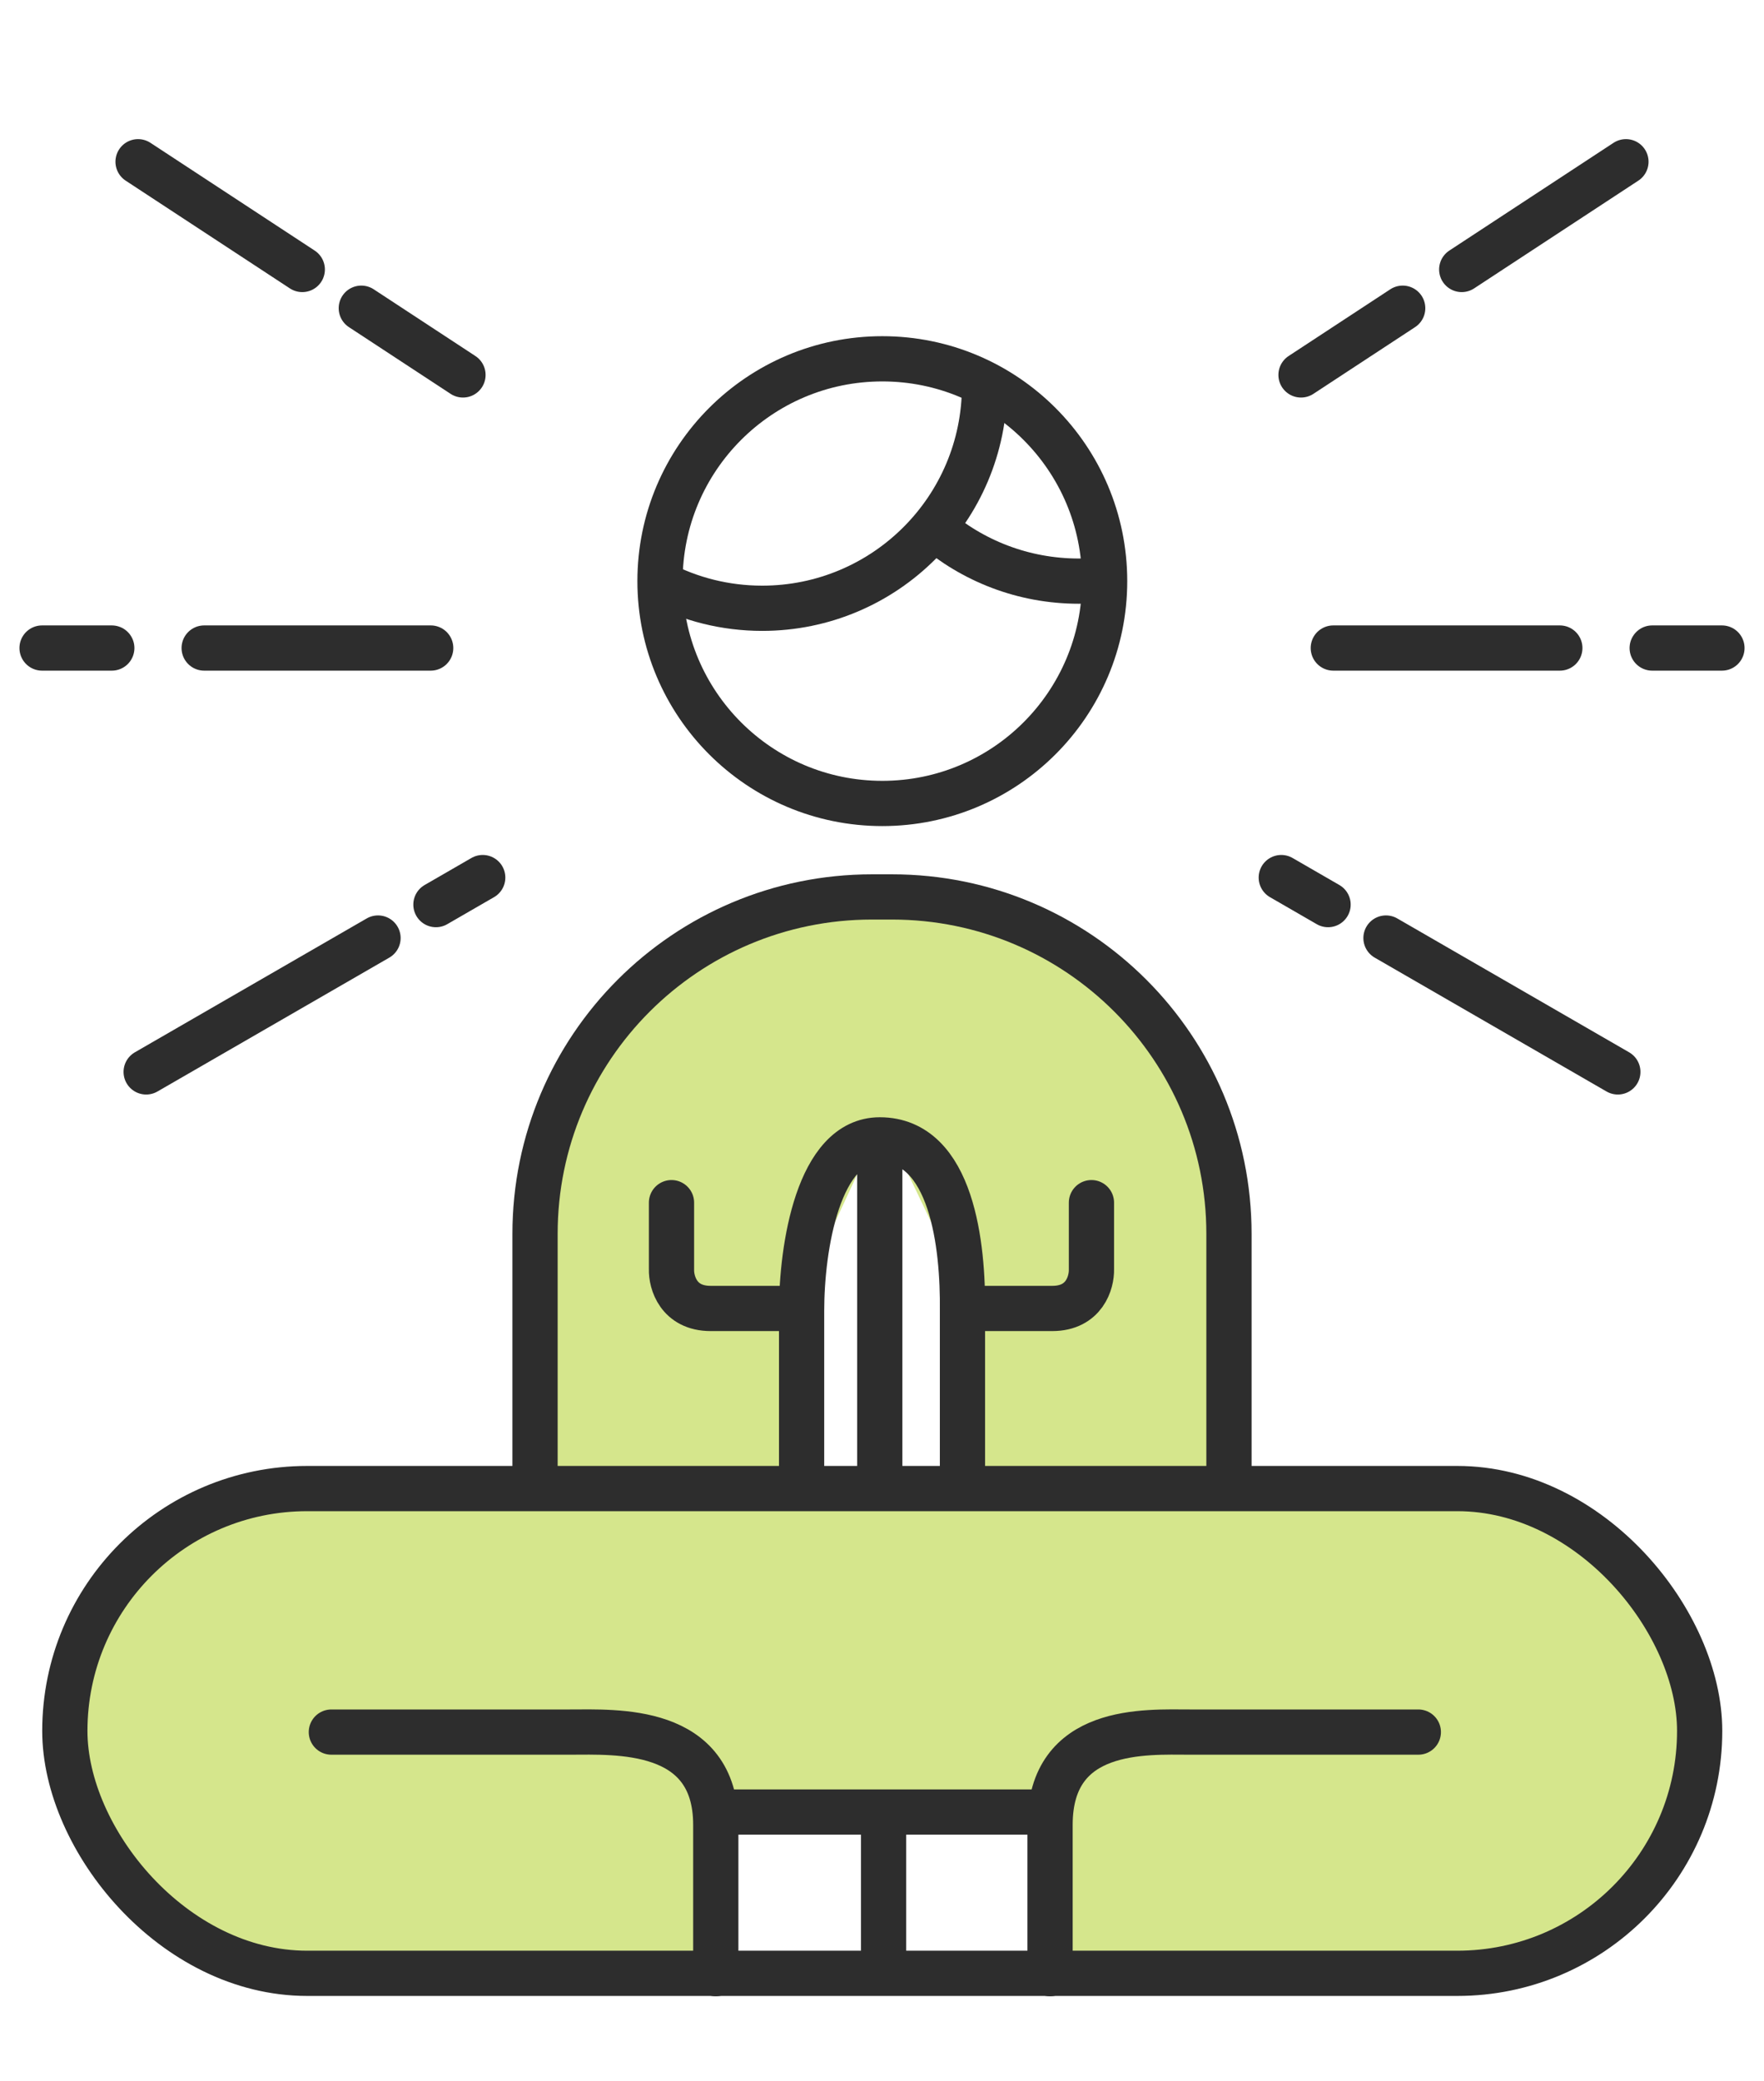
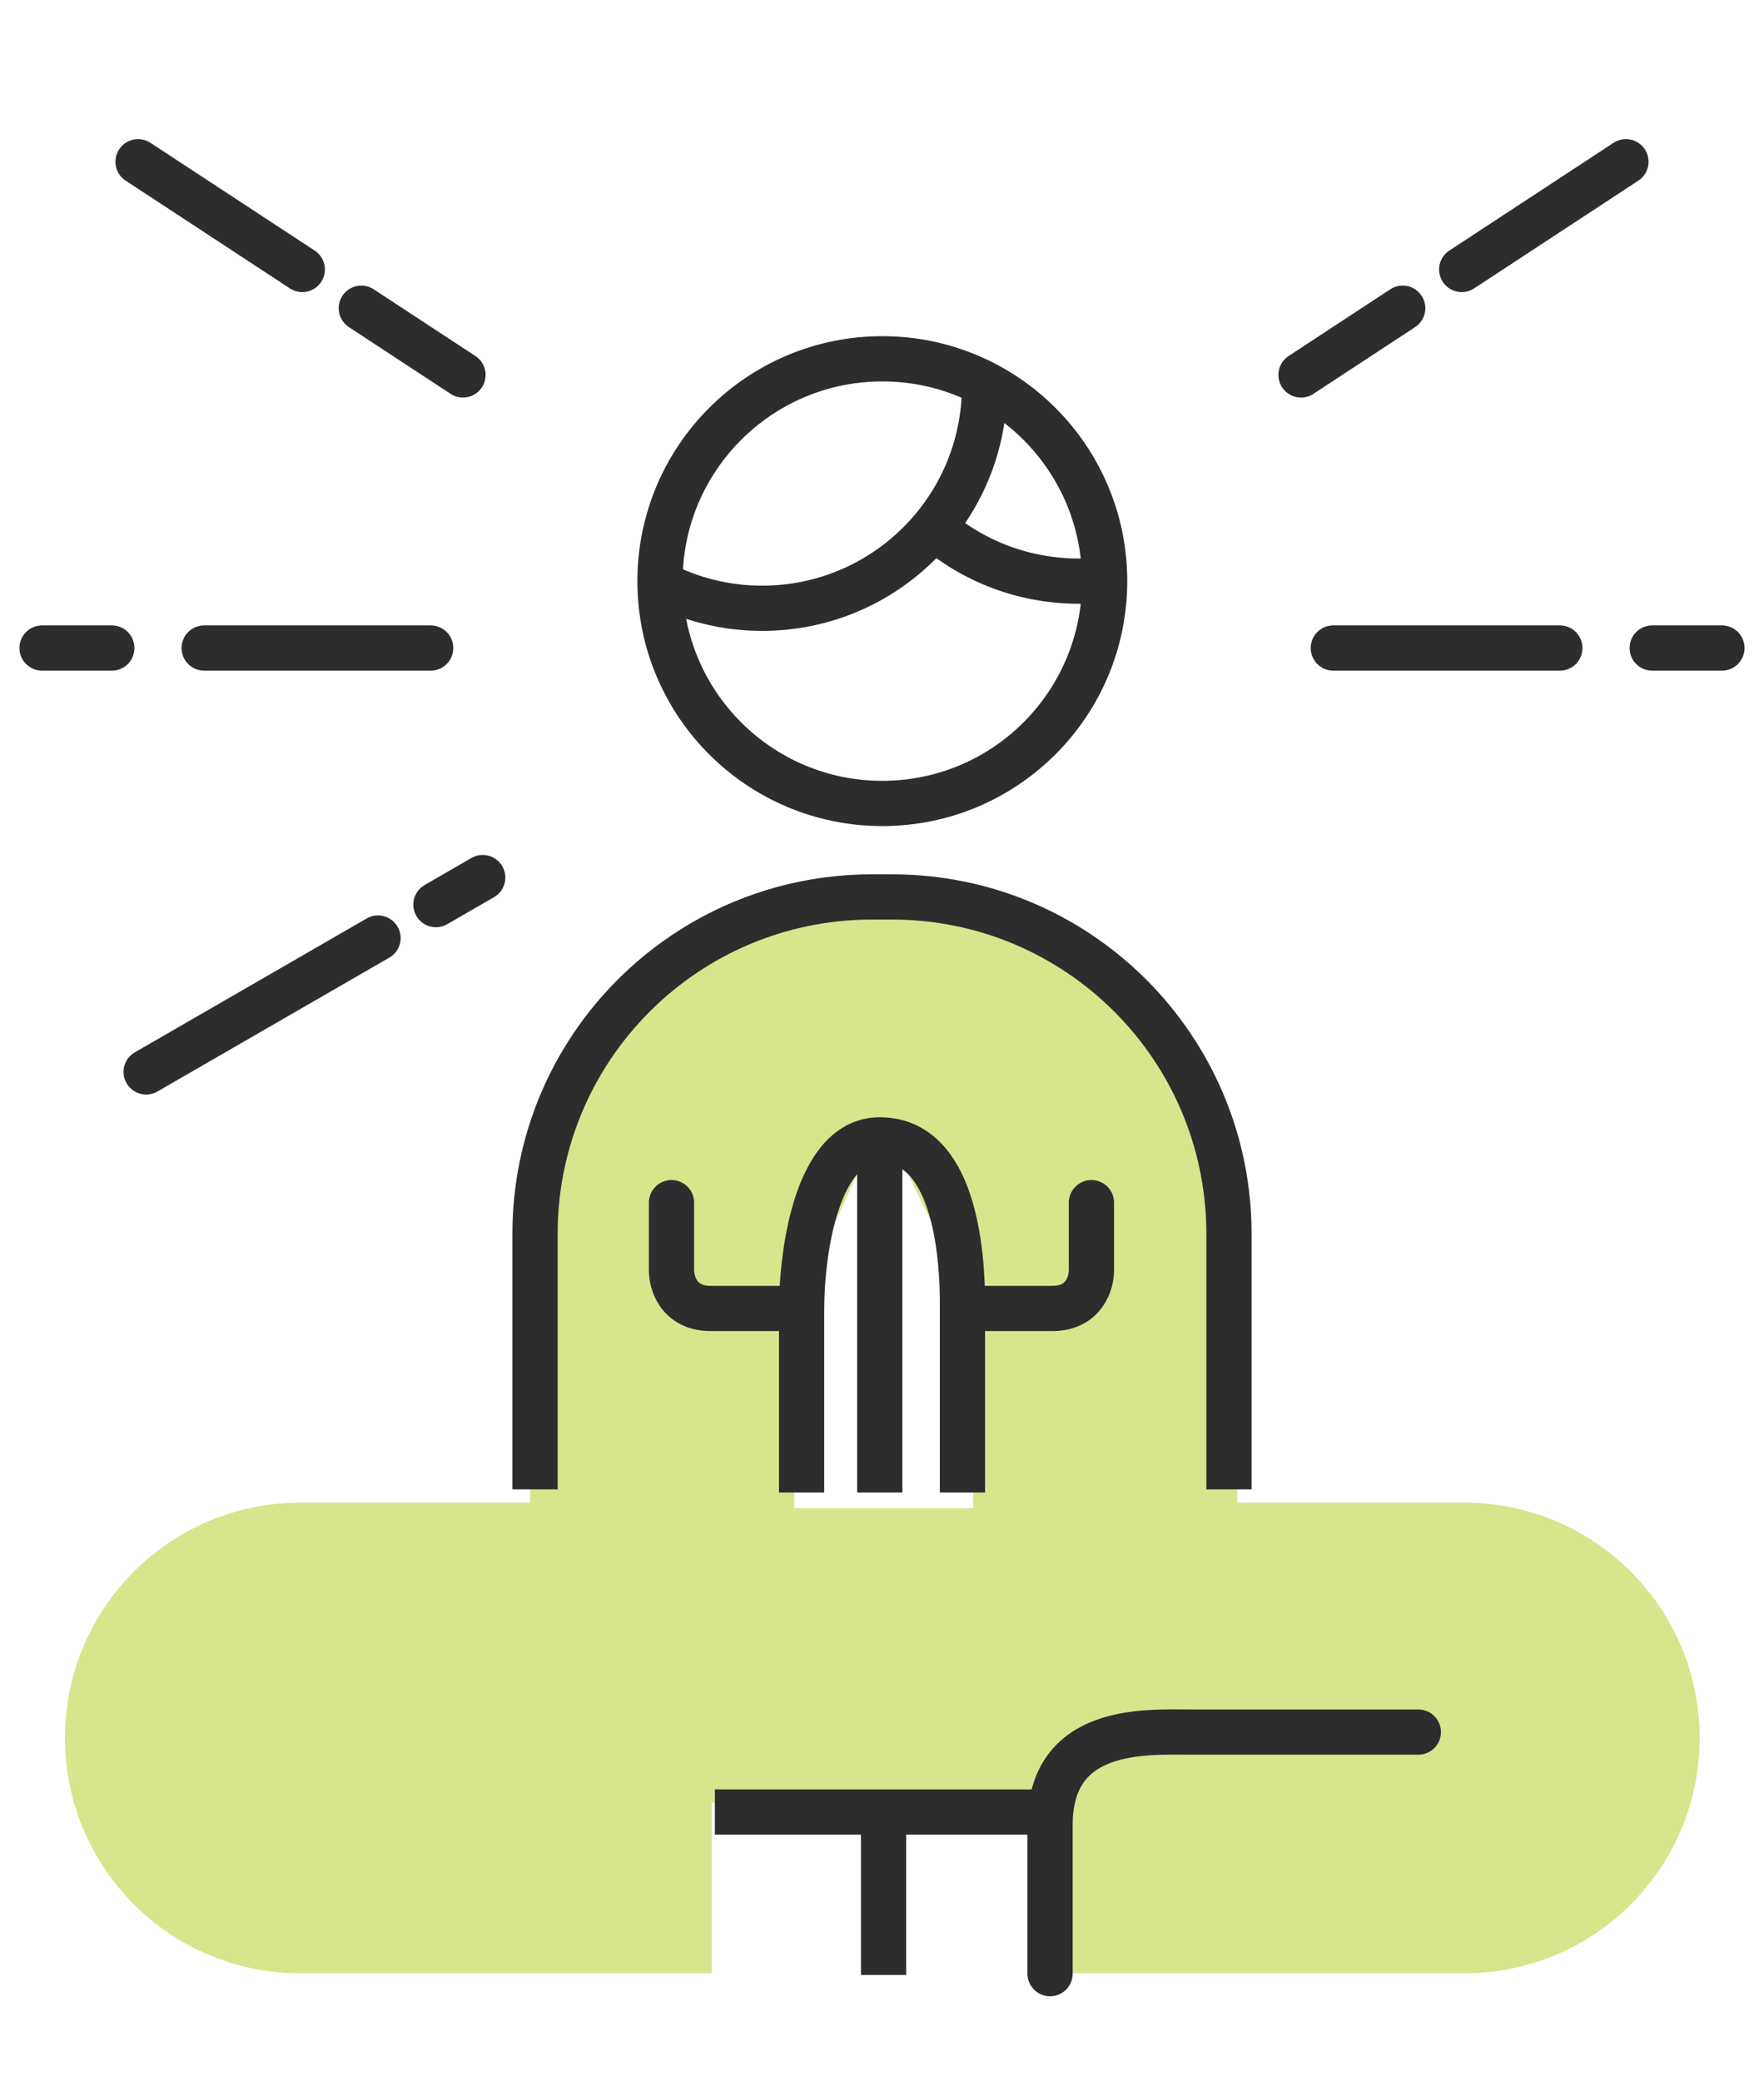
<svg xmlns="http://www.w3.org/2000/svg" width="78" height="92" viewBox="0 0 78 92" fill="none">
  <path fill-rule="evenodd" clip-rule="evenodd" d="M23.44 54.513C23.44 45.977 30.36 39.058 38.895 39.058H39.26C47.796 39.058 54.715 45.977 54.715 54.513V66.439H64.75C70.497 66.439 75.155 71.097 75.155 76.843C75.155 82.59 70.497 87.248 64.75 87.248H46.684V79.703H31.472V87.248H13.279C7.532 87.248 2.874 82.59 2.874 76.843C2.874 71.097 7.532 66.439 13.279 66.439H23.44V54.513ZM35.123 57.92V66.682H43.033V57.92L39.017 49.523L35.123 57.92Z" fill="#D5E68C" />
  <path d="M57.528 16.577L62.024 13.627M71.895 7.151L64.634 11.915" stroke="#2D2D2D" stroke-width="2" stroke-linecap="round" />
  <path d="M58.956 28.652L68.972 28.652M76.14 28.652L73.056 28.652" stroke="#2D2D2D" stroke-width="2" stroke-linecap="round" />
-   <path d="M56.655 38.801L58.724 39.996M71.537 47.393L61.285 41.474" stroke="#2D2D2D" stroke-width="2" stroke-linecap="round" />
  <path d="M20.472 16.577L15.976 13.627M6.105 7.151L13.366 11.915" stroke="#2D2D2D" stroke-width="2" stroke-linecap="round" />
  <path d="M19.044 28.652L9.028 28.652M1.86 28.652L4.944 28.652" stroke="#2D2D2D" stroke-width="2" stroke-linecap="round" />
  <path d="M21.345 38.801L19.276 39.996M6.463 47.393L16.715 41.474" stroke="#2D2D2D" stroke-width="2" stroke-linecap="round" />
  <circle cx="39.014" cy="25.694" r="9.83" stroke="#2D2D2D" stroke-width="2" />
  <path d="M43.534 17.064C43.534 22.493 39.133 26.894 33.703 26.894C32.061 26.894 30.512 26.491 29.151 25.778" stroke="#2D2D2D" stroke-width="2" />
  <path d="M41.272 23.304C42.995 24.793 45.241 25.694 47.698 25.694C48.102 25.694 48.501 25.67 48.893 25.622" stroke="#2D2D2D" stroke-width="2" />
  <path d="M35.445 65.991V57.945C35.445 55.17 36.175 50.398 38.901 50.398M38.901 50.398C42.124 50.398 42.589 55.139 42.558 57.945V65.991M38.901 50.398V65.991" stroke="#2D2D2D" stroke-width="2" />
  <path d="M29.692 53.174V56.121C29.676 56.698 30.001 57.852 31.423 57.852C32.844 57.852 34.447 57.852 35.071 57.852" stroke="#2D2D2D" stroke-width="2" stroke-linecap="round" />
  <path d="M48.261 53.174V56.121C48.276 56.698 47.952 57.852 46.53 57.852C45.108 57.852 43.505 57.852 42.882 57.852" stroke="#2D2D2D" stroke-width="2" stroke-linecap="round" />
  <path d="M54.342 65.85V54.554C54.342 46.326 47.672 39.657 39.444 39.657H38.556C30.328 39.657 23.658 46.326 23.658 54.554V65.85" stroke="#2D2D2D" stroke-width="2" />
  <path d="M31.61 80.117H39.07M46.531 80.117H39.07M39.07 80.117V87.32" stroke="#2D2D2D" stroke-width="2" />
-   <path d="M14.652 76.582H25.203C27.218 76.582 31.65 76.308 31.65 80.684C31.65 85.061 31.65 86.854 31.65 87.263" stroke="#2D2D2D" stroke-width="2" stroke-linecap="round" />
  <path d="M62.715 76.582H52.608C50.677 76.582 46.431 76.308 46.431 80.684C46.431 85.061 46.431 86.854 46.431 87.263" stroke="#2D2D2D" stroke-width="2" stroke-linecap="round" />
-   <rect x="2.867" y="65.815" width="72.288" height="21.433" rx="10.716" stroke="#2D2D2D" stroke-width="2" />
</svg>